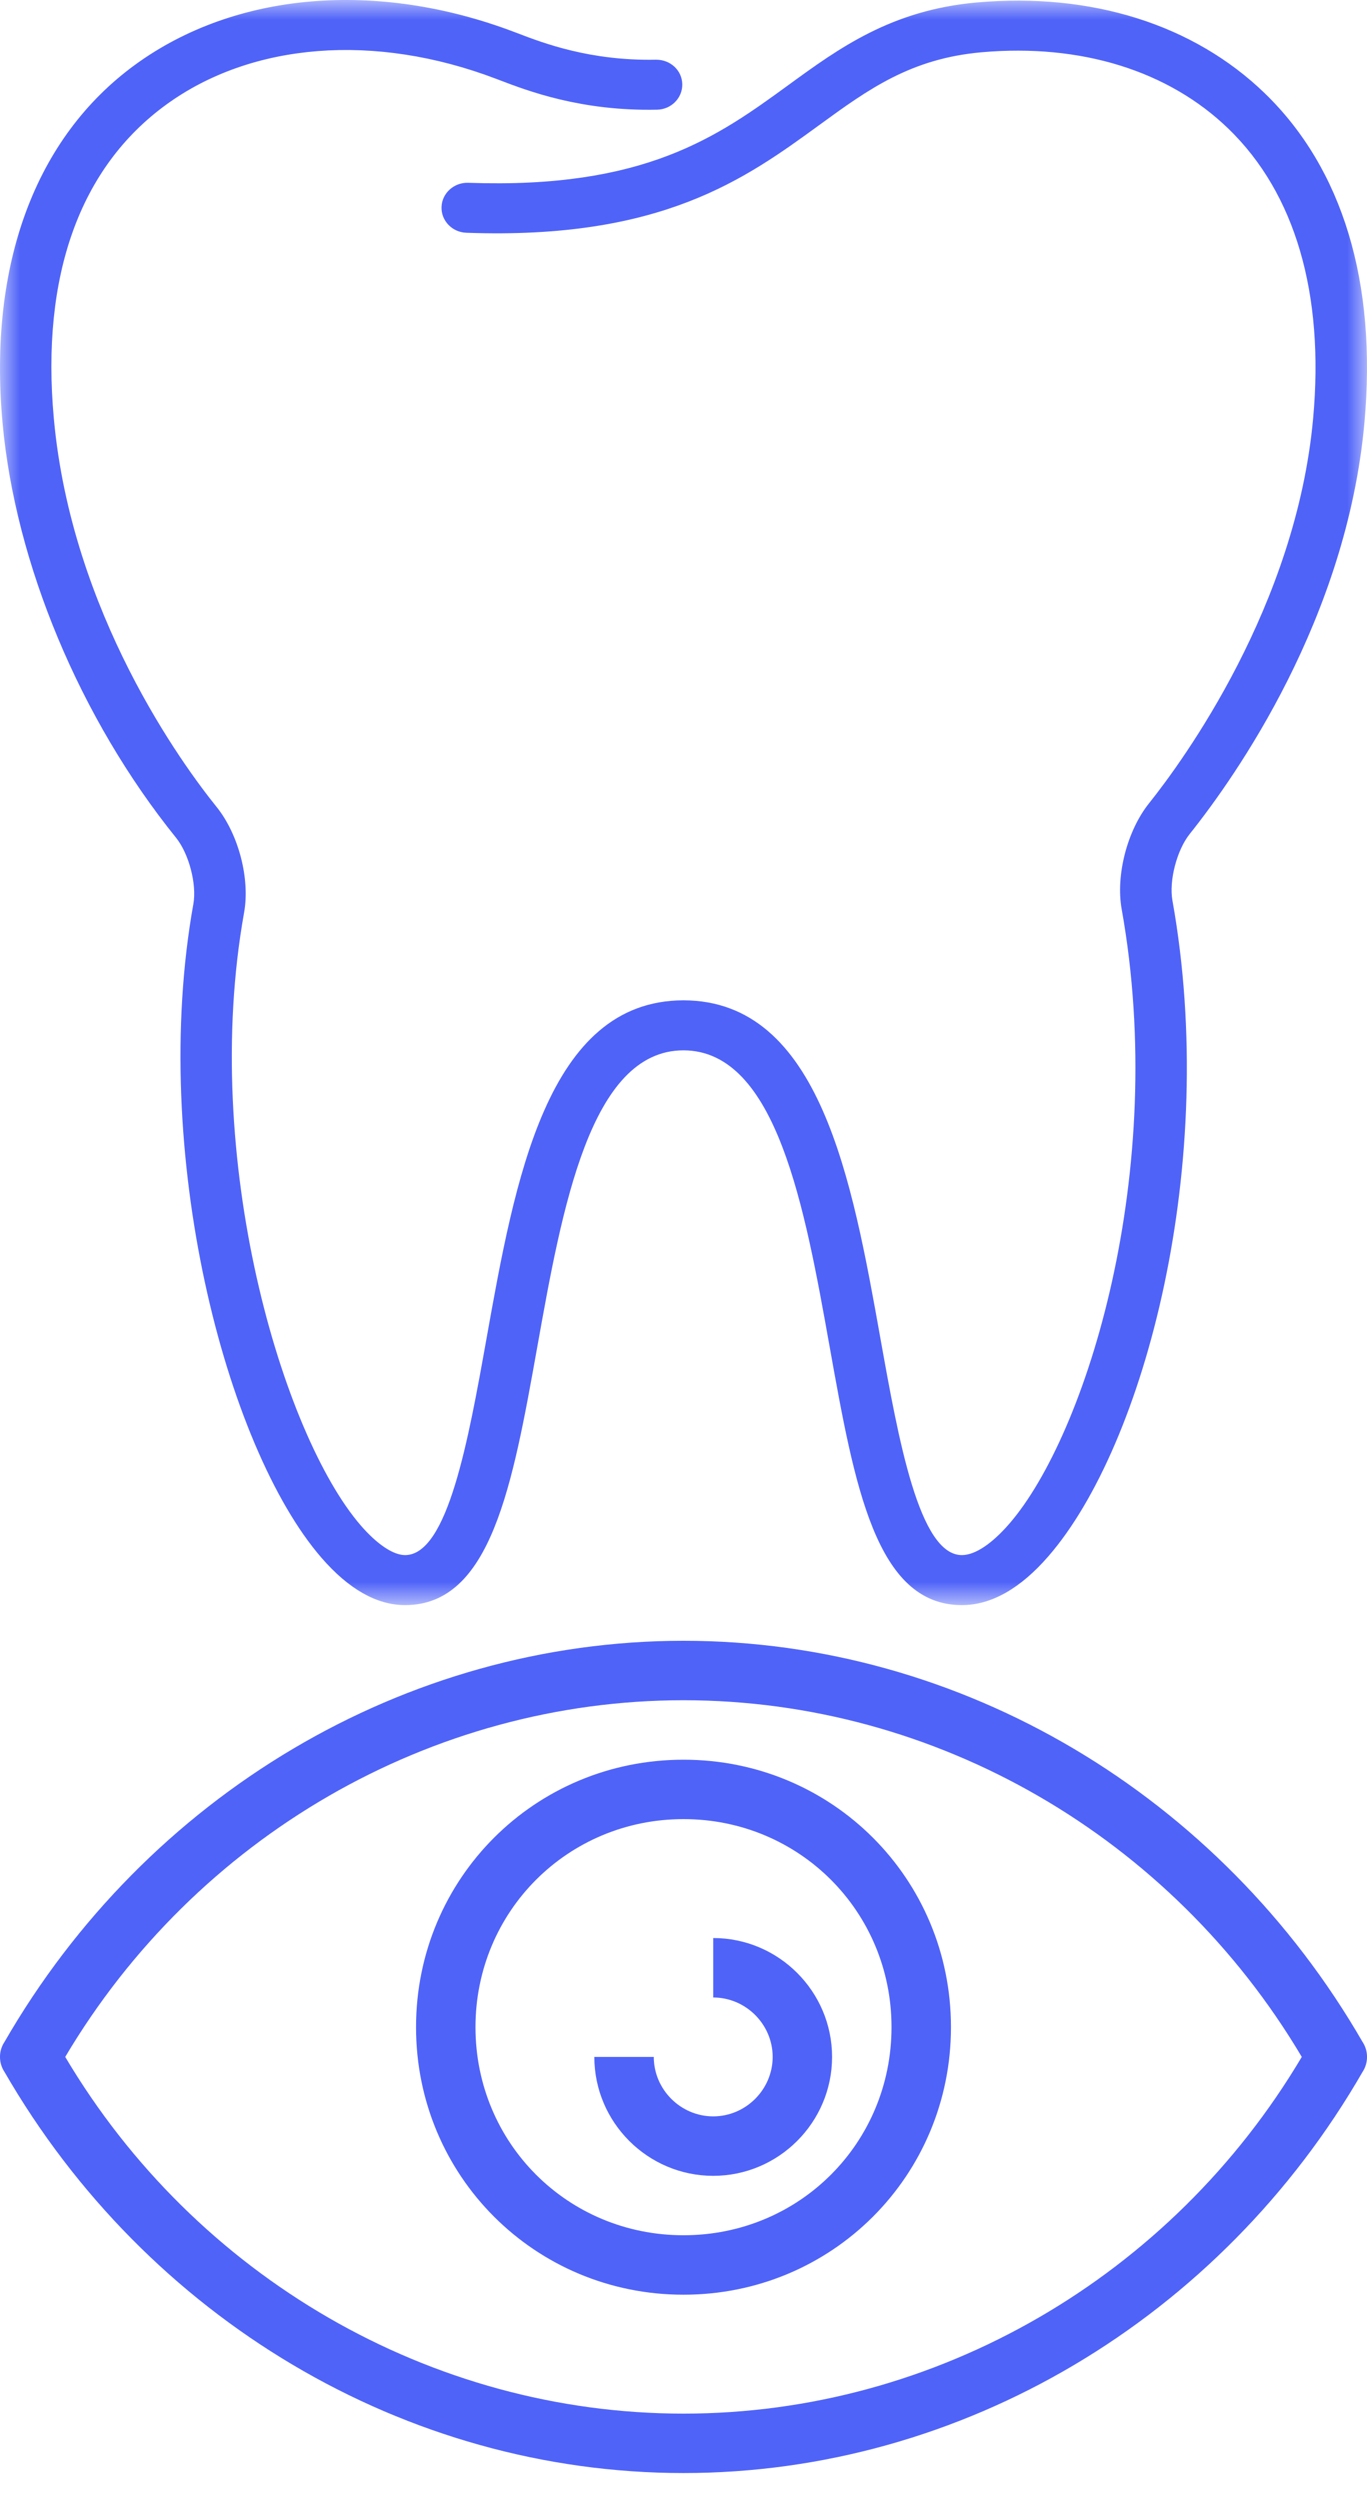
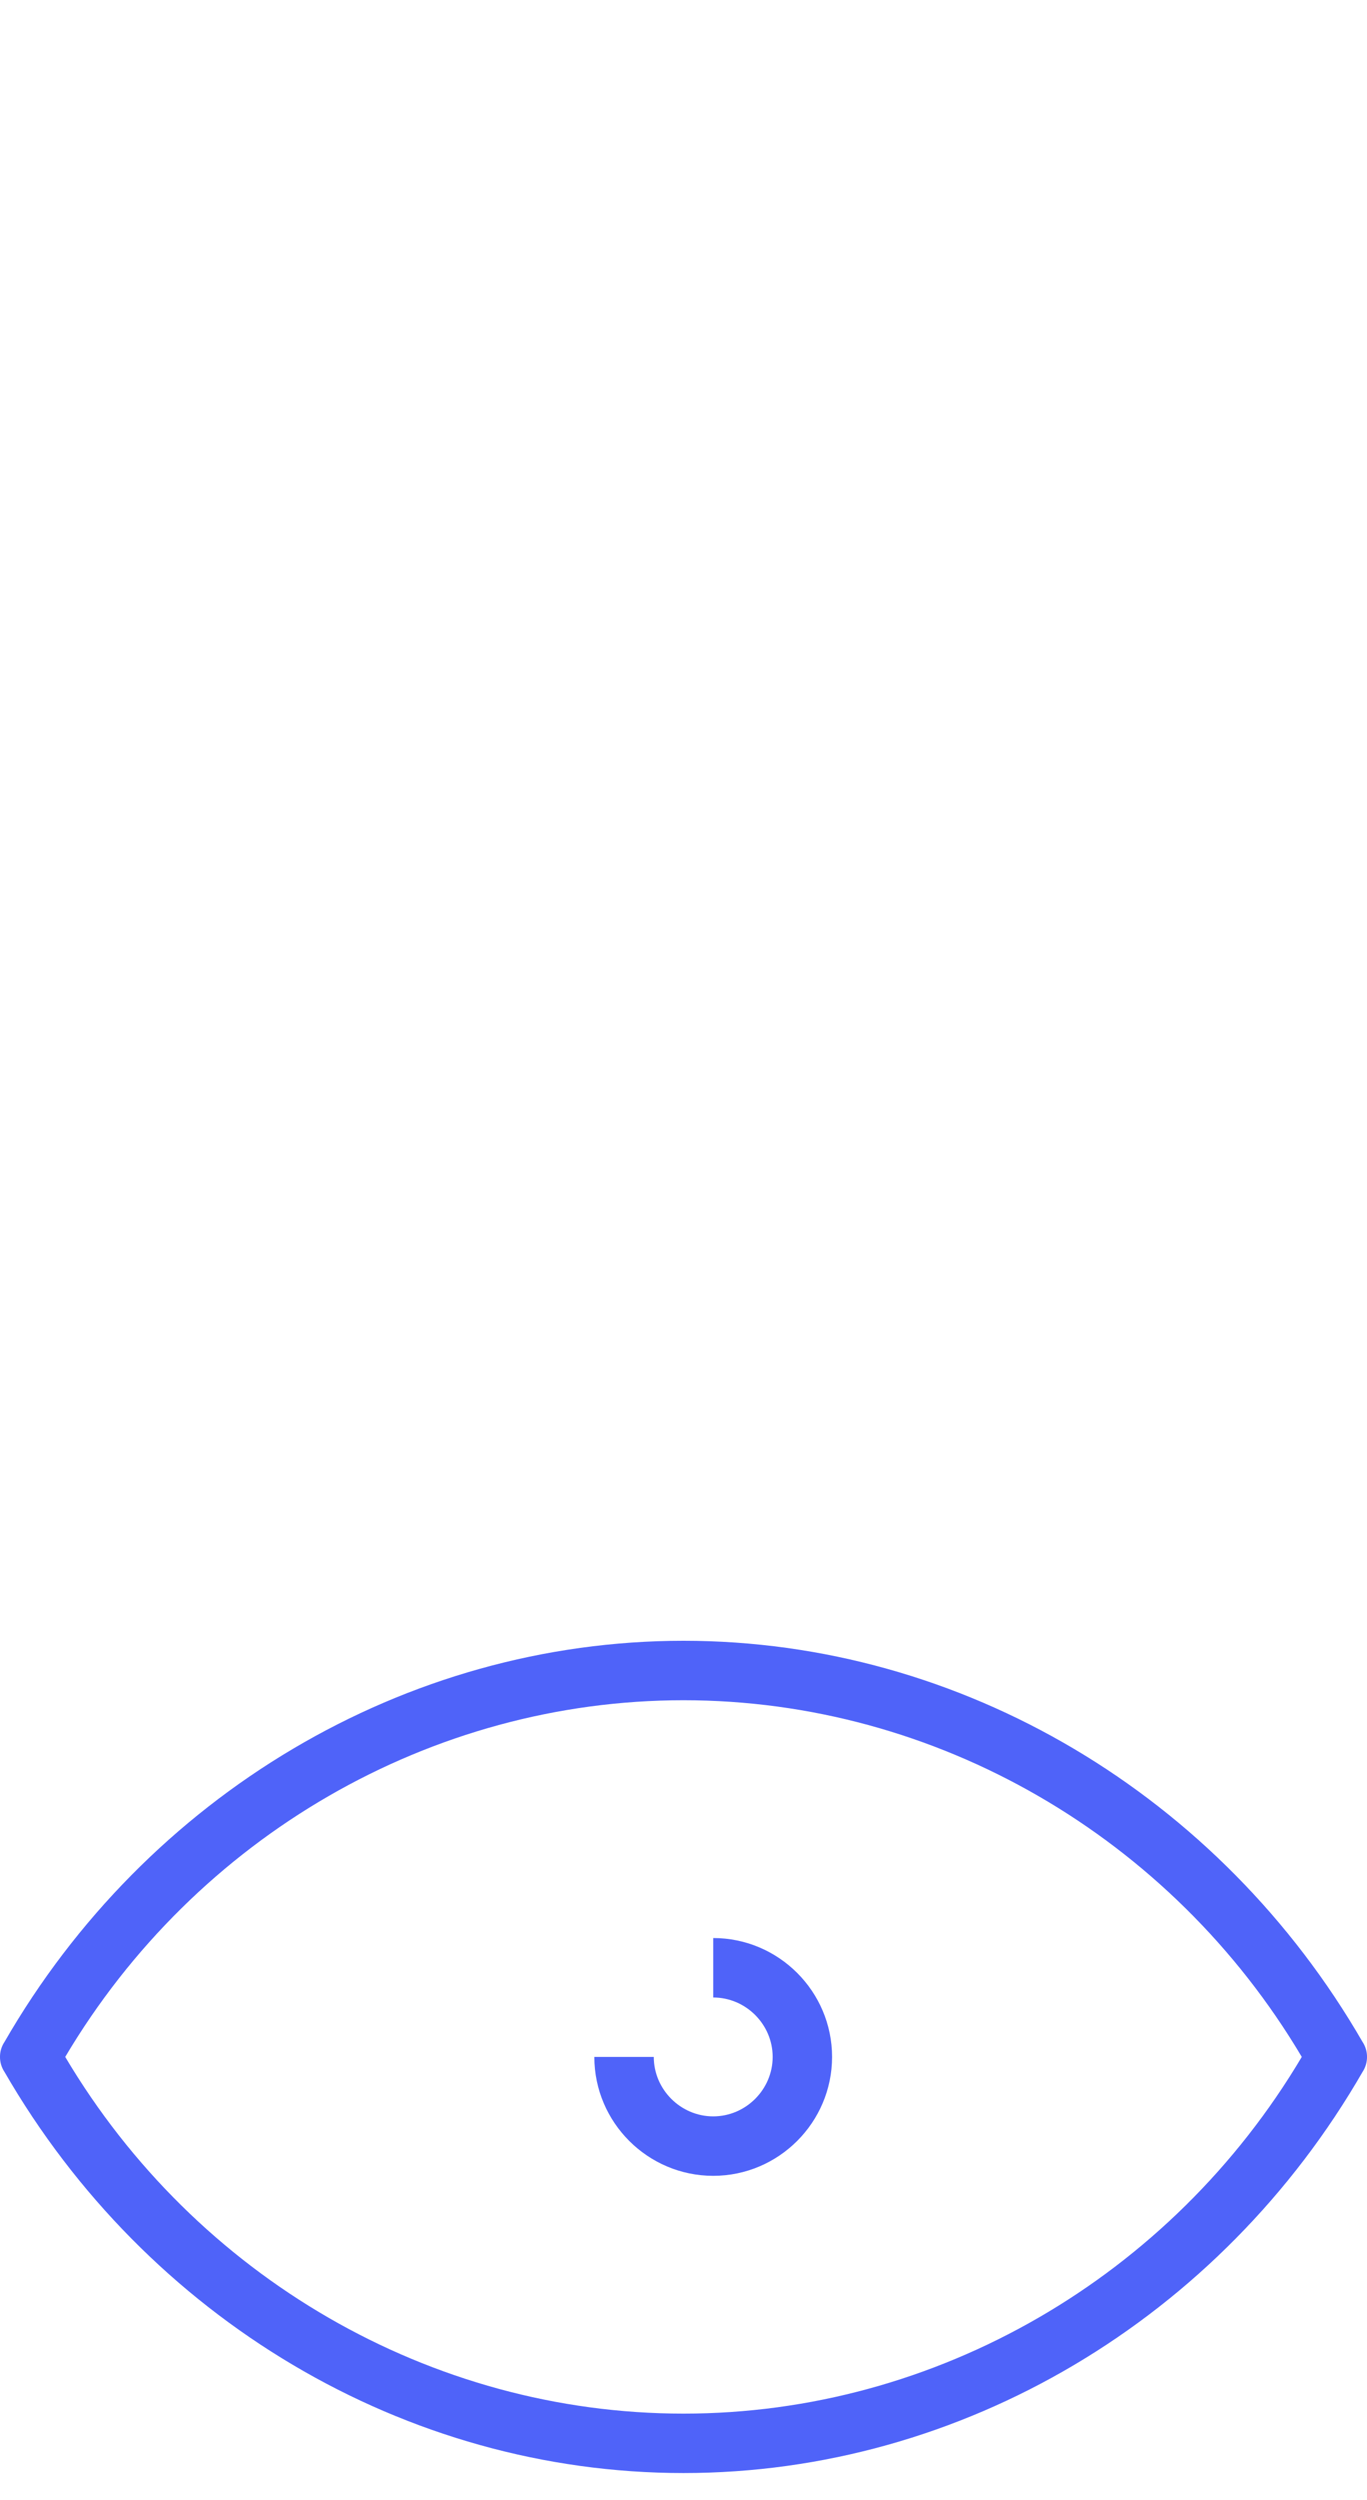
<svg xmlns="http://www.w3.org/2000/svg" width="35" height="64" viewBox="0 0 35 64" fill="none">
  <g id="dental-vision">
    <g id="eye copy">
      <path id="Shape" fill-rule="evenodd" clip-rule="evenodd" d="M34.888 52.272C31.244 45.958 24.629 42 17.5 42C10.371 42 3.749 45.958 0.113 52.272C-0.038 52.498 -0.038 52.806 0.113 53.033C3.756 59.346 10.371 63.304 17.5 63.304C24.629 63.304 31.251 59.346 34.888 53.033C35.038 52.806 35.038 52.498 34.888 52.272ZM17.5 61.783C11.035 61.783 5.013 58.285 1.67 52.652C5.013 47.019 11.035 43.522 17.5 43.522C23.965 43.522 29.987 47.019 33.33 52.652C29.987 58.285 23.965 61.783 17.5 61.783Z" fill="#4F63F9" />
-       <path id="Shape_2" fill-rule="evenodd" clip-rule="evenodd" d="M17.5 45.044C13.696 45.044 10.652 48.087 10.652 51.891C10.652 55.696 13.696 58.739 17.5 58.739C21.304 58.739 24.348 55.696 24.348 51.891C24.348 48.087 21.304 45.044 17.5 45.044ZM17.5 57.217C14.53 57.217 12.174 54.854 12.174 51.891C12.174 48.928 14.537 46.565 17.5 46.565C20.463 46.565 22.826 48.928 22.826 51.891C22.826 54.854 20.47 57.217 17.5 57.217Z" fill="#4F63F9" />
      <path id="Path" fill-rule="evenodd" clip-rule="evenodd" d="M18.261 49.609V51.131C19.095 51.131 19.783 51.818 19.783 52.652C19.783 53.486 19.095 54.174 18.261 54.174C17.427 54.174 16.739 53.486 16.739 52.652H15.217C15.217 54.328 16.585 55.696 18.261 55.696C19.936 55.696 21.304 54.328 21.304 52.652C21.304 50.977 19.936 49.609 18.261 49.609Z" fill="#4F63F9" />
    </g>
    <g id="Group 3 Copy 2">
      <mask id="mask0_223_839" style="mask-type:luminance" maskUnits="userSpaceOnUse" x="0" y="0" width="35" height="42">
-         <path id="Clip 2" fill-rule="evenodd" clip-rule="evenodd" d="M0 0H35V41.087H0V0Z" fill="white" />
-       </mask>
+         </mask>
      <g mask="url(#mask0_223_839)">
-         <path id="Fill 1" fill-rule="evenodd" clip-rule="evenodd" d="M4.507 21.444C4.838 21.855 5.041 22.631 4.951 23.139C3.818 29.462 5.77 37.033 8.229 39.873C8.927 40.679 9.648 41.087 10.371 41.087C12.574 41.087 13.122 38.025 13.756 34.48C14.392 30.922 15.113 26.89 17.498 26.886C19.886 26.89 20.607 30.922 21.243 34.48C21.877 38.025 22.425 41.087 24.627 41.087C25.379 41.087 26.127 40.664 26.849 39.829C29.309 36.99 31.22 29.769 30.019 23.054C29.927 22.544 30.13 21.763 30.46 21.349C31.654 19.852 34.48 15.831 34.934 10.821C35.259 7.235 34.377 4.319 32.384 2.389C30.565 0.629 27.948 -0.197 25.013 0.063C22.823 0.257 21.482 1.233 20.185 2.178C18.385 3.488 16.523 4.841 11.988 4.679C11.627 4.667 11.318 4.941 11.305 5.295C11.291 5.648 11.575 5.945 11.939 5.958C16.941 6.14 19.084 4.578 20.975 3.202C22.23 2.288 23.315 1.499 25.133 1.338C27.673 1.113 29.916 1.808 31.453 3.296C33.161 4.949 33.911 7.513 33.621 10.709C33.185 15.511 30.294 19.467 29.418 20.564C28.858 21.266 28.564 22.406 28.719 23.274C29.92 29.984 27.819 36.721 25.841 39.005C25.393 39.522 24.962 39.807 24.627 39.807C23.534 39.807 23.007 36.86 22.542 34.261C21.817 30.206 20.995 25.611 17.498 25.606C14.004 25.611 13.182 30.206 12.457 34.261C11.992 36.86 11.465 39.807 10.371 39.807C10.068 39.807 9.655 39.531 9.238 39.049C7.232 36.732 5.124 29.642 6.25 23.358C6.405 22.491 6.108 21.354 5.545 20.655C4.682 19.584 1.831 15.704 1.378 10.709C1.047 7.065 2.042 4.288 4.255 2.679C6.444 1.086 9.598 0.838 12.693 2.014L12.777 2.046C13.511 2.326 14.874 2.849 16.823 2.808C17.187 2.801 17.476 2.508 17.469 2.154C17.461 1.801 17.166 1.526 16.796 1.528C15.11 1.562 13.908 1.102 13.26 0.854L13.173 0.821C9.65 -0.517 6.021 -0.206 3.464 1.654C0.905 3.516 -0.303 6.771 0.065 10.821C0.391 14.428 2.052 18.4 4.507 21.444Z" fill="#4F63F9" />
-       </g>
+         </g>
    </g>
  </g>
</svg>